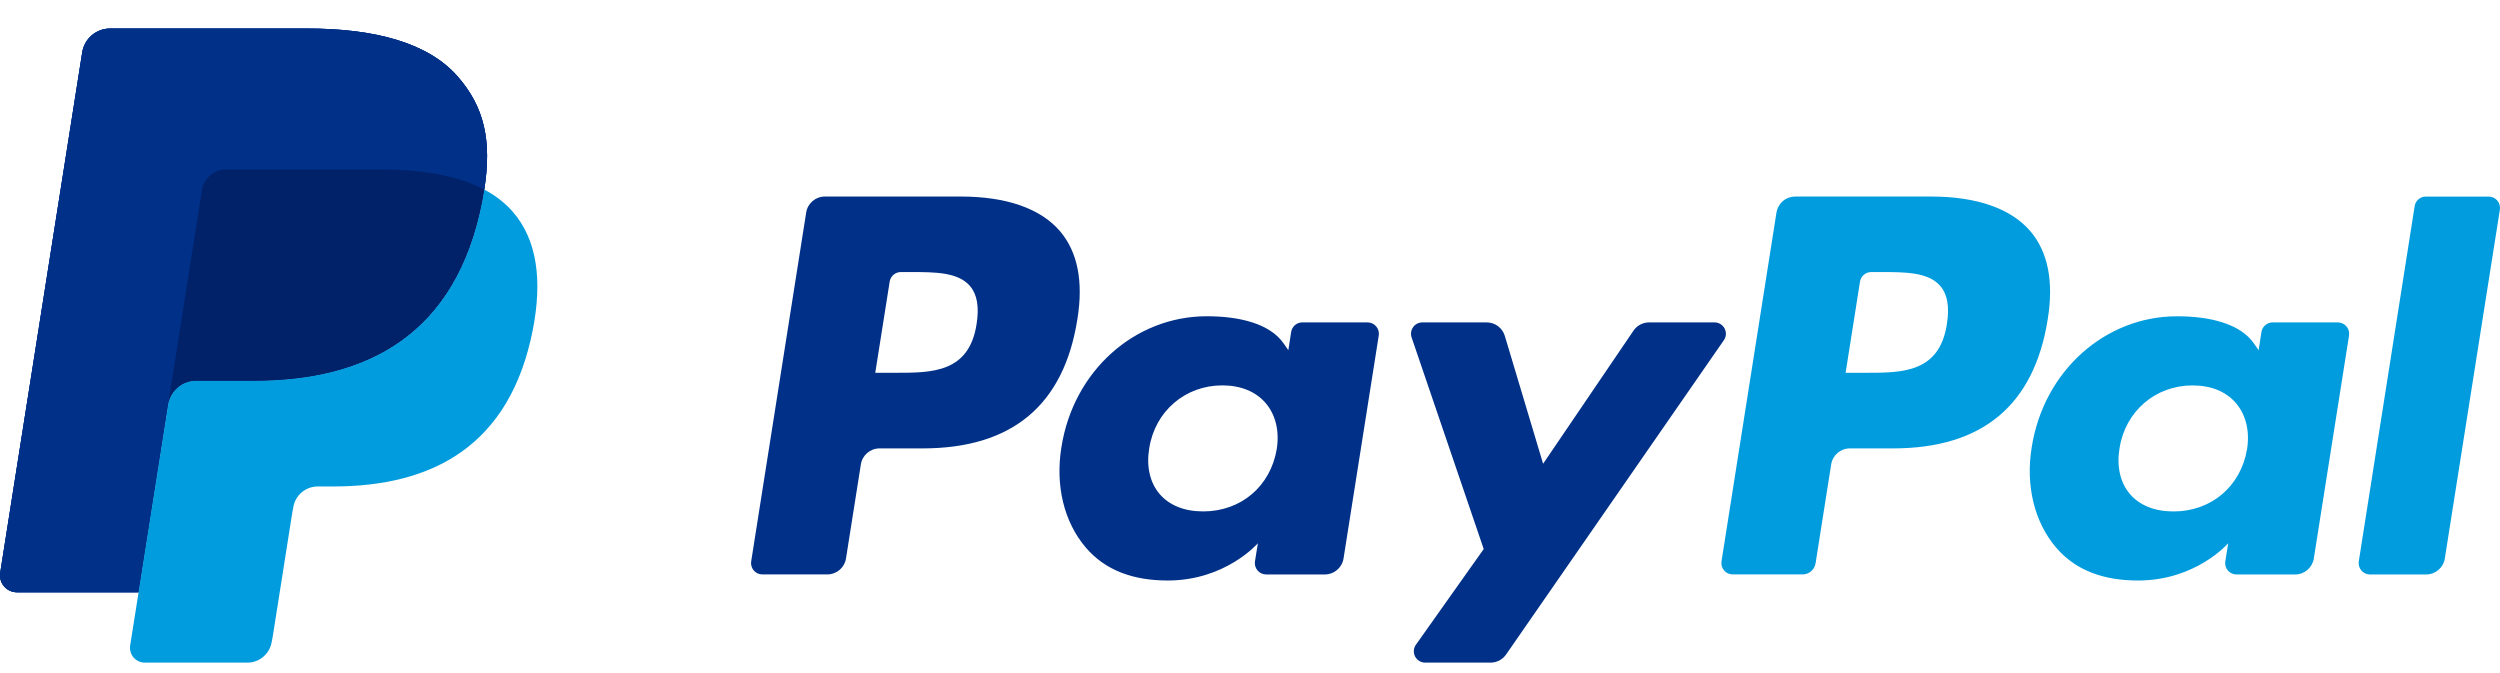
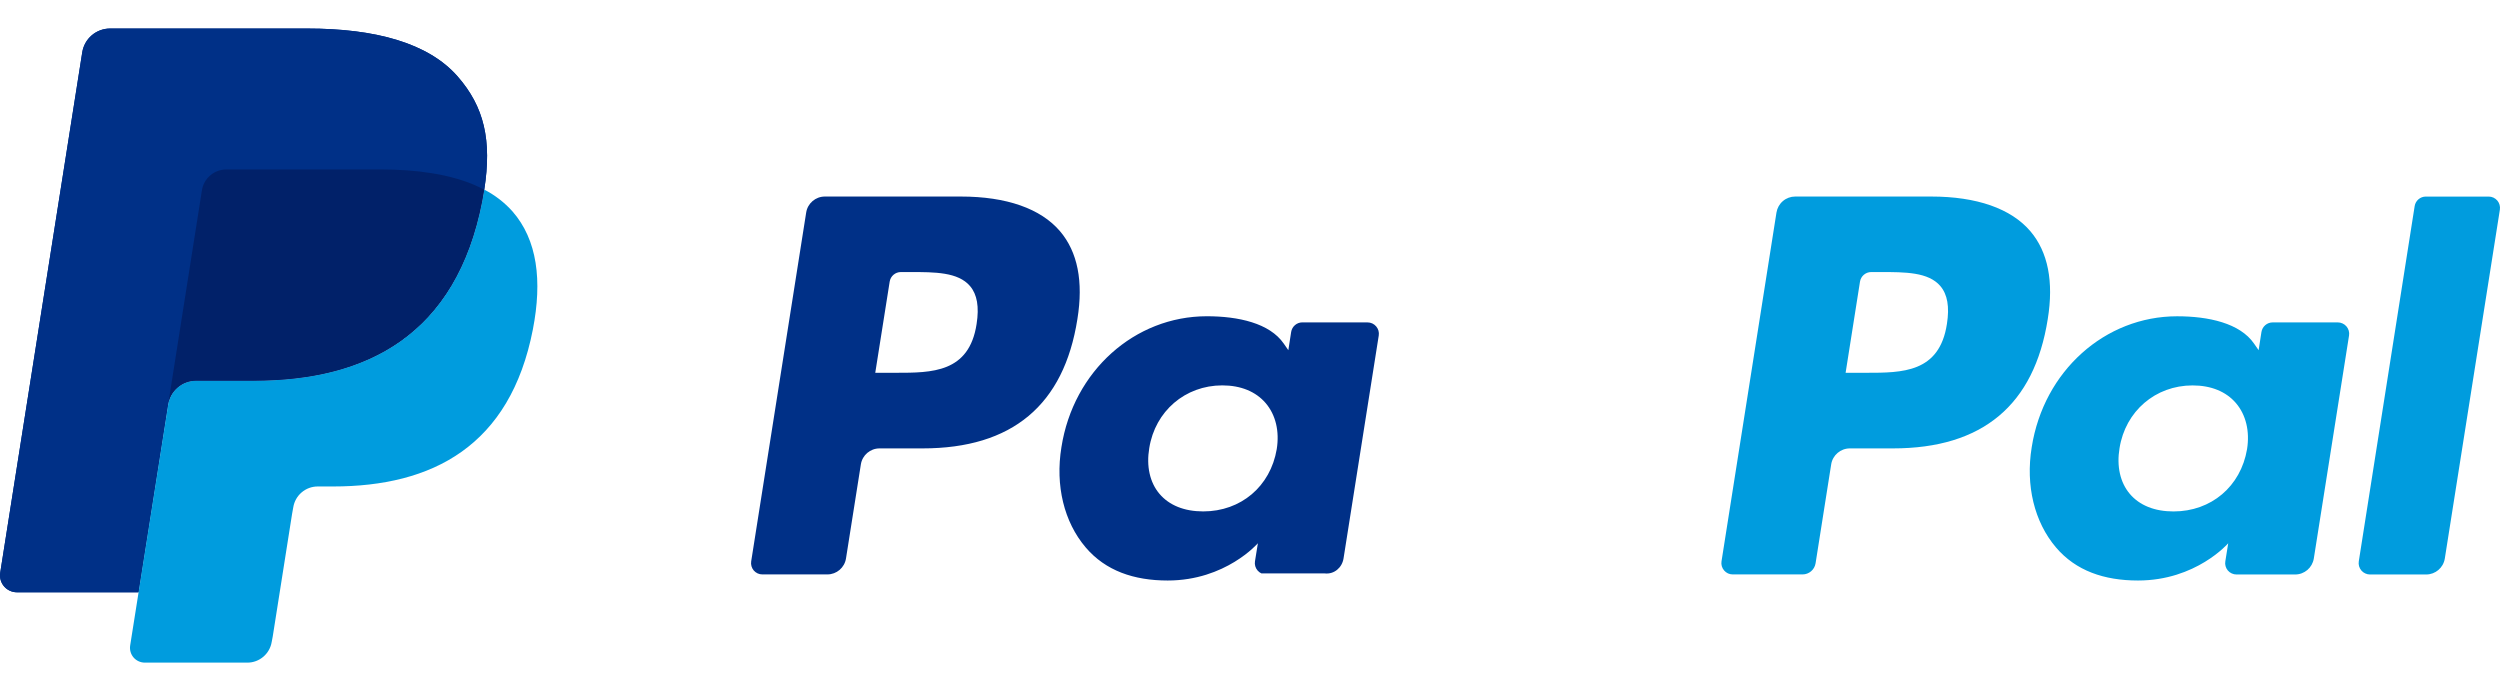
<svg xmlns="http://www.w3.org/2000/svg" width="78" height="21" viewBox="0 0 78 21" fill="none">
-   <path d="M14.274 2.381C13.358 1.337 11.702 0.89 9.584 0.89H3.436C3.226 0.889 3.023 0.964 2.863 1.1C2.704 1.236 2.598 1.425 2.565 1.632L0.006 17.87C-0.005 17.945 -0.001 18.022 0.02 18.096C0.041 18.169 0.077 18.237 0.127 18.295C0.176 18.353 0.238 18.399 0.307 18.431C0.376 18.463 0.452 18.48 0.528 18.48H4.324L5.277 12.433L5.248 12.622C5.28 12.415 5.385 12.227 5.544 12.091C5.702 11.955 5.905 11.88 6.114 11.88H7.918C11.461 11.88 14.236 10.44 15.046 6.277C15.07 6.154 15.091 6.034 15.109 5.917C15.35 4.378 15.107 3.33 14.275 2.382" fill="#003087" />
  <path d="M60.744 10.107C60.512 11.631 59.349 11.631 58.223 11.631H57.583L58.032 8.786C58.06 8.615 58.208 8.488 58.382 8.488H58.675C59.442 8.488 60.165 8.488 60.538 8.924C60.761 9.185 60.828 9.573 60.744 10.107ZM60.254 6.132H56.01C55.869 6.132 55.733 6.182 55.626 6.274C55.519 6.365 55.449 6.491 55.426 6.63L53.711 17.514C53.703 17.564 53.706 17.616 53.72 17.665C53.734 17.714 53.759 17.759 53.792 17.798C53.825 17.837 53.866 17.868 53.913 17.89C53.959 17.911 54.009 17.922 54.06 17.922H56.239C56.442 17.922 56.614 17.775 56.646 17.574L57.133 14.488C57.178 14.202 57.425 13.99 57.716 13.99H59.059C61.855 13.99 63.468 12.637 63.89 9.955C64.08 8.783 63.897 7.862 63.349 7.216C62.745 6.507 61.675 6.132 60.255 6.132" fill="#009CDE" />
-   <path d="M30.47 10.108C30.238 11.631 29.074 11.631 27.949 11.631H27.308L27.758 8.787C27.785 8.615 27.933 8.488 28.107 8.488H28.401C29.167 8.488 29.89 8.488 30.264 8.924C30.487 9.185 30.554 9.573 30.47 10.108ZM29.98 6.132H25.735C25.445 6.132 25.198 6.344 25.153 6.63L23.437 17.514C23.429 17.564 23.432 17.616 23.446 17.665C23.46 17.714 23.484 17.76 23.517 17.799C23.55 17.837 23.592 17.869 23.638 17.89C23.684 17.911 23.735 17.922 23.786 17.922H25.813C26.103 17.922 26.35 17.711 26.395 17.424L26.859 14.488C26.904 14.202 27.151 13.99 27.441 13.99H28.784C31.581 13.99 33.194 12.638 33.615 9.955C33.805 8.783 33.623 7.862 33.074 7.216C32.471 6.507 31.401 6.132 29.98 6.132L29.98 6.132ZM39.834 14.015C39.637 15.176 38.716 15.956 37.54 15.956C36.951 15.956 36.479 15.766 36.175 15.407C35.874 15.052 35.762 14.544 35.857 13.98C36.04 12.829 36.977 12.024 38.135 12.024C38.712 12.024 39.18 12.216 39.49 12.578C39.801 12.943 39.924 13.453 39.834 14.015ZM42.667 10.058H40.635C40.55 10.058 40.468 10.088 40.404 10.143C40.34 10.198 40.297 10.274 40.284 10.358L40.196 10.926L40.053 10.72C39.613 10.081 38.632 9.867 37.653 9.867C35.407 9.867 33.489 11.569 33.116 13.955C32.922 15.147 33.197 16.285 33.873 17.079C34.493 17.808 35.378 18.112 36.432 18.112C38.242 18.112 39.246 16.949 39.246 16.949L39.155 17.514C39.147 17.565 39.15 17.616 39.164 17.666C39.178 17.715 39.203 17.76 39.236 17.799C39.269 17.838 39.31 17.869 39.357 17.891C39.403 17.912 39.454 17.923 39.505 17.923H41.335C41.625 17.923 41.872 17.712 41.918 17.425L43.017 10.468C43.025 10.417 43.022 10.366 43.008 10.316C42.994 10.267 42.969 10.222 42.936 10.183C42.903 10.144 42.861 10.113 42.815 10.091C42.768 10.07 42.718 10.059 42.666 10.059" fill="#003087" />
+   <path d="M30.47 10.108C30.238 11.631 29.074 11.631 27.949 11.631H27.308L27.758 8.787C27.785 8.615 27.933 8.488 28.107 8.488H28.401C29.167 8.488 29.89 8.488 30.264 8.924C30.487 9.185 30.554 9.573 30.47 10.108ZM29.98 6.132H25.735C25.445 6.132 25.198 6.344 25.153 6.63L23.437 17.514C23.429 17.564 23.432 17.616 23.446 17.665C23.46 17.714 23.484 17.76 23.517 17.799C23.55 17.837 23.592 17.869 23.638 17.89C23.684 17.911 23.735 17.922 23.786 17.922H25.813C26.103 17.922 26.35 17.711 26.395 17.424L26.859 14.488C26.904 14.202 27.151 13.99 27.441 13.99H28.784C31.581 13.99 33.194 12.638 33.615 9.955C33.805 8.783 33.623 7.862 33.074 7.216C32.471 6.507 31.401 6.132 29.98 6.132L29.98 6.132ZM39.834 14.015C39.637 15.176 38.716 15.956 37.54 15.956C36.951 15.956 36.479 15.766 36.175 15.407C35.874 15.052 35.762 14.544 35.857 13.98C36.04 12.829 36.977 12.024 38.135 12.024C38.712 12.024 39.18 12.216 39.49 12.578C39.801 12.943 39.924 13.453 39.834 14.015ZM42.667 10.058H40.635C40.55 10.058 40.468 10.088 40.404 10.143C40.34 10.198 40.297 10.274 40.284 10.358L40.196 10.926L40.053 10.72C39.613 10.081 38.632 9.867 37.653 9.867C35.407 9.867 33.489 11.569 33.116 13.955C32.922 15.147 33.197 16.285 33.873 17.079C34.493 17.808 35.378 18.112 36.432 18.112C38.242 18.112 39.246 16.949 39.246 16.949L39.155 17.514C39.147 17.565 39.15 17.616 39.164 17.666C39.178 17.715 39.203 17.76 39.236 17.799C39.269 17.838 39.31 17.869 39.357 17.891H41.335C41.625 17.923 41.872 17.712 41.918 17.425L43.017 10.468C43.025 10.417 43.022 10.366 43.008 10.316C42.994 10.267 42.969 10.222 42.936 10.183C42.903 10.144 42.861 10.113 42.815 10.091C42.768 10.07 42.718 10.059 42.666 10.059" fill="#003087" />
  <path d="M70.108 14.015C69.911 15.177 68.99 15.957 67.814 15.957C67.224 15.957 66.752 15.767 66.449 15.408C66.148 15.052 66.035 14.545 66.13 13.98C66.313 12.829 67.249 12.025 68.408 12.025C68.985 12.025 69.453 12.216 69.763 12.578C70.074 12.944 70.197 13.454 70.108 14.015ZM72.94 10.059H70.908C70.823 10.059 70.741 10.089 70.677 10.144C70.613 10.199 70.57 10.275 70.557 10.358L70.469 10.926L70.326 10.72C69.886 10.082 68.905 9.868 67.926 9.868C65.681 9.868 63.763 11.57 63.389 13.956C63.195 15.147 63.471 16.285 64.146 17.079C64.766 17.809 65.651 18.112 66.706 18.112C68.517 18.112 69.52 16.95 69.52 16.95L69.43 17.515C69.421 17.565 69.424 17.617 69.438 17.666C69.452 17.715 69.476 17.761 69.509 17.8C69.542 17.839 69.584 17.87 69.63 17.891C69.677 17.913 69.727 17.924 69.778 17.924H71.608C71.898 17.924 72.145 17.713 72.191 17.425L73.29 10.468C73.298 10.418 73.295 10.366 73.281 10.317C73.267 10.268 73.242 10.222 73.209 10.183C73.176 10.144 73.134 10.113 73.088 10.092C73.041 10.07 72.991 10.059 72.94 10.059" fill="#009CDE" />
-   <path d="M53.494 10.059H51.451C51.255 10.059 51.073 10.156 50.964 10.318L48.145 14.469L46.95 10.48C46.914 10.358 46.839 10.252 46.738 10.176C46.636 10.1 46.512 10.059 46.385 10.059H44.377C44.321 10.059 44.266 10.072 44.215 10.098C44.165 10.124 44.122 10.161 44.09 10.207C44.057 10.253 44.035 10.306 44.027 10.361C44.019 10.417 44.024 10.474 44.042 10.527L46.292 17.13L44.176 20.116C44.139 20.169 44.116 20.231 44.112 20.296C44.108 20.36 44.121 20.425 44.151 20.483C44.181 20.54 44.226 20.588 44.281 20.622C44.337 20.656 44.4 20.674 44.465 20.674H46.506C46.699 20.674 46.88 20.579 46.99 20.42L53.784 10.615C53.821 10.562 53.843 10.5 53.847 10.435C53.851 10.371 53.837 10.306 53.807 10.249C53.778 10.192 53.733 10.144 53.677 10.11C53.622 10.077 53.559 10.059 53.494 10.059Z" fill="#003087" />
  <path d="M75.337 6.433L73.594 17.515C73.586 17.566 73.589 17.617 73.603 17.666C73.617 17.715 73.642 17.761 73.675 17.8C73.708 17.839 73.749 17.87 73.796 17.891C73.842 17.913 73.893 17.924 73.944 17.924H75.696C75.986 17.924 76.233 17.713 76.278 17.426L77.996 6.542C78.004 6.491 78.001 6.44 77.987 6.391C77.973 6.341 77.949 6.296 77.916 6.257C77.882 6.218 77.841 6.187 77.795 6.165C77.748 6.144 77.698 6.133 77.647 6.133H75.686C75.602 6.133 75.52 6.163 75.456 6.218C75.392 6.273 75.35 6.349 75.337 6.432" fill="#009CDE" />
  <path d="M14.274 2.381C13.358 1.337 11.702 0.89 9.584 0.89H3.436C3.226 0.889 3.023 0.964 2.863 1.1C2.704 1.236 2.598 1.425 2.565 1.632L0.006 17.87C-0.005 17.945 -0.001 18.022 0.02 18.096C0.041 18.169 0.077 18.237 0.127 18.295C0.176 18.353 0.238 18.399 0.307 18.431C0.376 18.463 0.452 18.48 0.528 18.48H4.324L5.277 12.433L5.248 12.622C5.28 12.415 5.385 12.227 5.544 12.091C5.702 11.955 5.905 11.88 6.114 11.88H7.918C11.461 11.88 14.236 10.44 15.046 6.277C15.07 6.154 15.091 6.034 15.109 5.917C15.35 4.378 15.107 3.33 14.275 2.382" fill="#003087" />
  <path d="M6.302 5.937C6.33 5.756 6.423 5.591 6.562 5.472C6.701 5.353 6.878 5.288 7.062 5.287H11.882C12.453 5.287 12.985 5.325 13.472 5.402C13.738 5.445 14.001 5.504 14.26 5.579C14.554 5.661 14.838 5.775 15.109 5.917C15.351 4.377 15.107 3.33 14.275 2.381C13.358 1.338 11.703 0.89 9.585 0.89H3.436C3.226 0.89 3.023 0.965 2.864 1.101C2.705 1.237 2.599 1.426 2.567 1.633L0.007 17.869C-0.005 17.944 -0.001 18.021 0.02 18.095C0.04 18.168 0.077 18.236 0.126 18.294C0.176 18.352 0.237 18.399 0.307 18.43C0.376 18.462 0.451 18.479 0.528 18.479H4.324L5.277 12.432L6.302 5.937Z" fill="#003087" />
  <path d="M15.109 5.916C15.091 6.036 15.07 6.156 15.046 6.276C14.236 10.439 11.461 11.879 7.918 11.879H6.114C5.904 11.879 5.702 11.954 5.543 12.09C5.385 12.226 5.28 12.415 5.248 12.621L4.324 18.478L4.061 20.14C4.051 20.206 4.055 20.273 4.073 20.337C4.091 20.402 4.123 20.461 4.166 20.512C4.21 20.563 4.264 20.604 4.324 20.631C4.385 20.659 4.451 20.674 4.518 20.674H7.718C8.096 20.674 8.418 20.398 8.478 20.024L8.509 19.861L9.112 16.039L9.15 15.828C9.179 15.647 9.271 15.482 9.411 15.363C9.55 15.244 9.728 15.178 9.911 15.178H10.39C13.489 15.178 15.917 13.92 16.626 10.277C16.921 8.756 16.768 7.484 15.986 6.592C15.737 6.315 15.44 6.086 15.109 5.916Z" fill="#009CDE" />
  <path d="M14.259 5.579C14.135 5.542 14.008 5.509 13.876 5.48C13.745 5.451 13.609 5.426 13.47 5.404C12.983 5.324 12.451 5.287 11.88 5.287H7.06C6.877 5.287 6.699 5.352 6.56 5.472C6.42 5.591 6.328 5.756 6.3 5.937L5.276 12.433L5.246 12.622C5.278 12.415 5.383 12.227 5.542 12.091C5.7 11.954 5.903 11.88 6.112 11.879H7.916C11.46 11.879 14.234 10.44 15.045 6.277C15.069 6.153 15.089 6.034 15.108 5.917C14.894 5.805 14.671 5.71 14.441 5.635C14.382 5.616 14.321 5.597 14.259 5.578" fill="#012169" />
</svg>